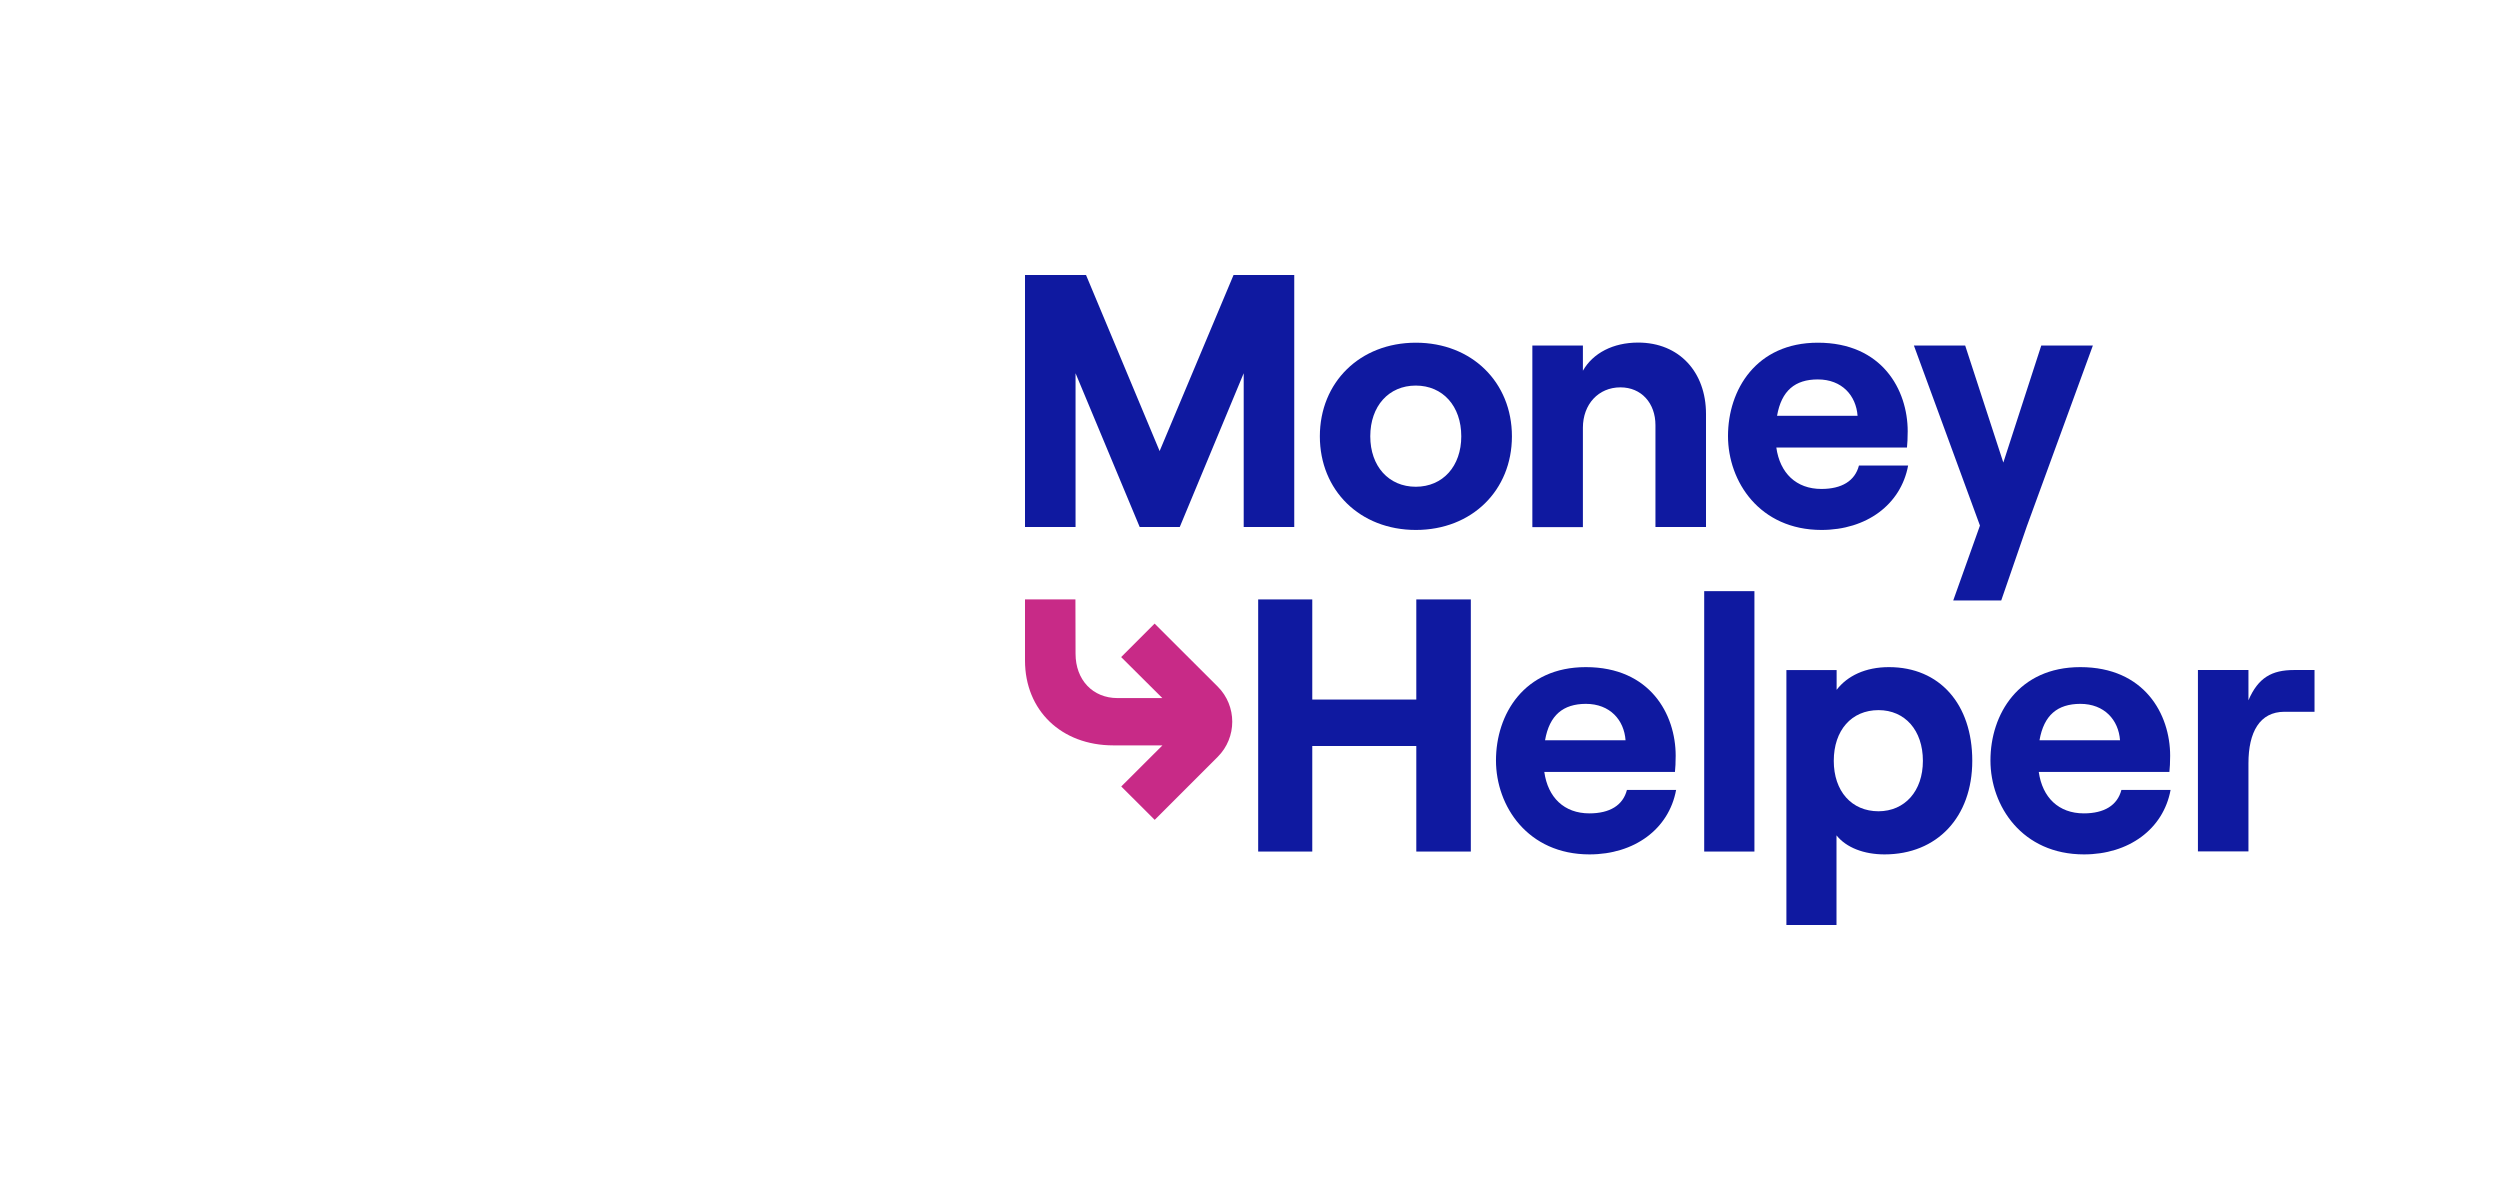
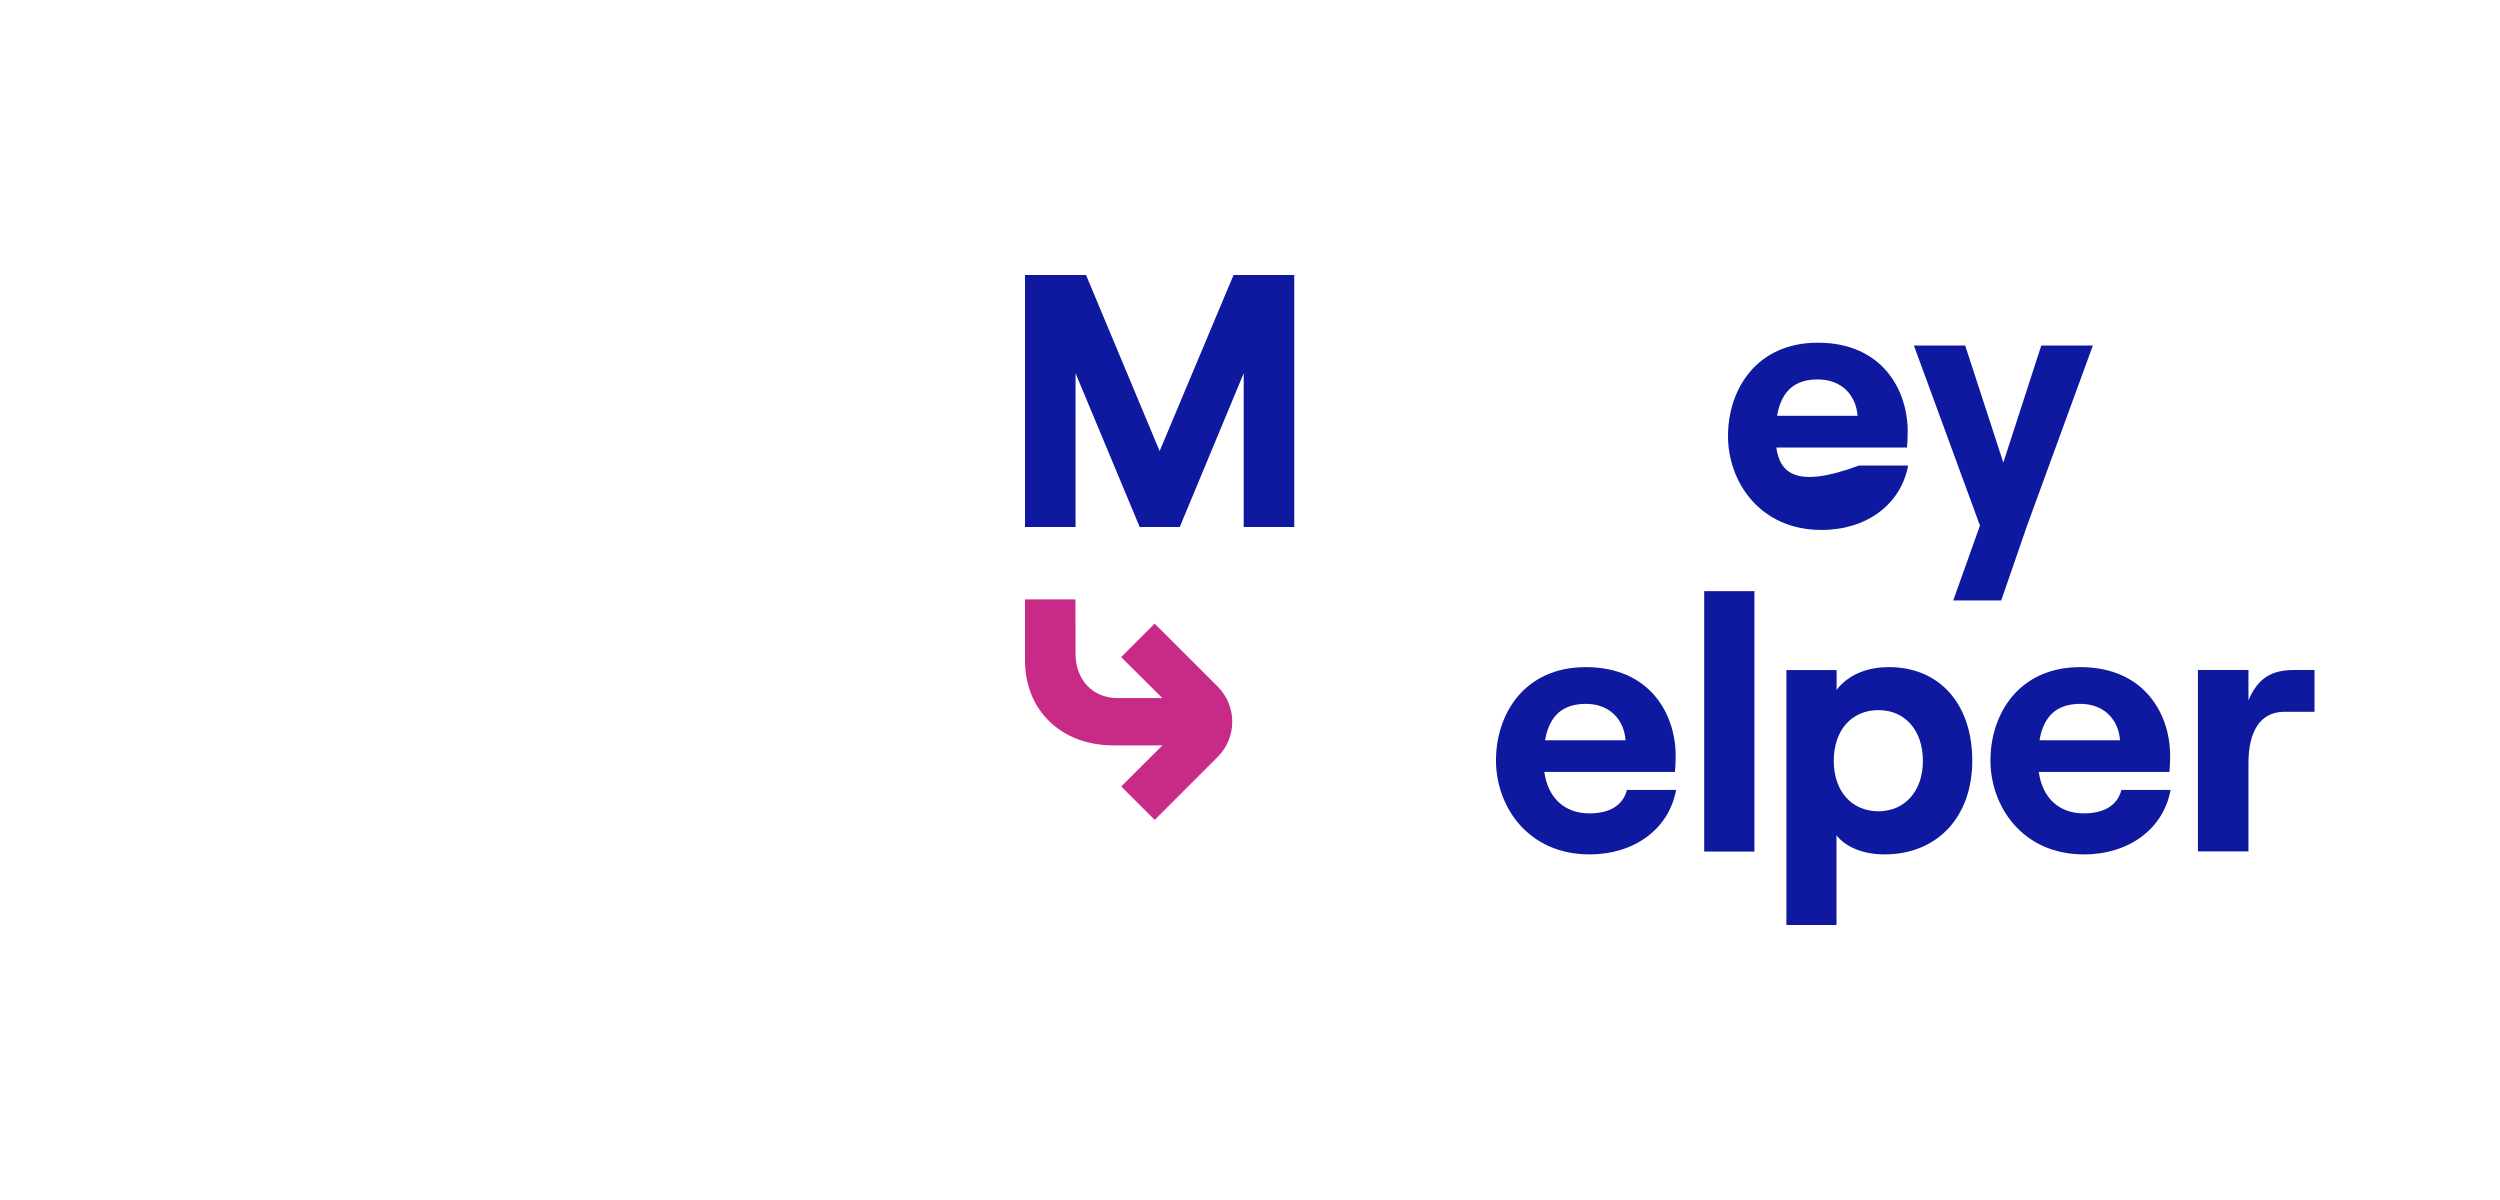
<svg xmlns="http://www.w3.org/2000/svg" width="100" height="48" viewBox="0 0 100 48" fill="none">
  <rect width="100" height="48" fill="white" />
  <g clip-path="url(#clip0)">
    <path d="M46.188 32.794L44.85 31.459L46.498 29.815H44.531C42.455 29.815 41 28.417 41 26.421V23.977H43.017L43.022 26.149C43.022 27.195 43.709 27.923 44.699 27.923H46.494L44.846 26.283L46.184 24.944L48.708 27.463C49.484 28.237 49.484 29.501 48.708 30.275L46.188 32.794Z" fill="#C82A87" />
    <path d="M41 11H43.441L46.385 18.043L49.342 11H51.77V21.081H49.748V14.93L47.19 21.081H45.588L43.022 14.93V21.081H41V11Z" fill="#0F19A0" />
-     <path fill-rule="evenodd" clip-rule="evenodd" d="M56.635 13.708C54.396 13.708 52.794 15.294 52.794 17.453C52.794 19.613 54.396 21.198 56.635 21.198C58.875 21.198 60.477 19.613 60.477 17.453C60.477 15.294 58.875 13.708 56.635 13.708ZM56.631 15.423C57.713 15.423 58.451 16.244 58.451 17.453C58.451 18.645 57.717 19.47 56.631 19.47C55.549 19.47 54.811 18.65 54.811 17.453C54.811 16.244 55.549 15.423 56.631 15.423Z" fill="#0F19A0" />
-     <path d="M61.294 13.82H63.316V14.829C63.719 14.121 64.528 13.703 65.526 13.703C67.17 13.703 68.24 14.883 68.24 16.557V21.081H66.218V17.005C66.218 16.126 65.656 15.494 64.817 15.494C63.937 15.494 63.316 16.172 63.316 17.109V21.085H61.294V13.82Z" fill="#0F19A0" />
-     <path fill-rule="evenodd" clip-rule="evenodd" d="M72.861 21.198C74.651 21.198 76.035 20.19 76.325 18.621H74.358C74.198 19.24 73.666 19.558 72.856 19.558C71.846 19.558 71.196 18.922 71.053 17.901H76.279C76.295 17.742 76.308 17.524 76.308 17.252C76.308 15.595 75.285 13.708 72.714 13.708C70.244 13.708 69.12 15.595 69.12 17.441C69.12 19.269 70.39 21.198 72.861 21.198ZM74.303 16.633H71.082C71.258 15.624 71.803 15.177 72.713 15.177C73.682 15.177 74.244 15.825 74.303 16.633Z" fill="#0F19A0" />
+     <path fill-rule="evenodd" clip-rule="evenodd" d="M72.861 21.198C74.651 21.198 76.035 20.19 76.325 18.621H74.358C71.846 19.558 71.196 18.922 71.053 17.901H76.279C76.295 17.742 76.308 17.524 76.308 17.252C76.308 15.595 75.285 13.708 72.714 13.708C70.244 13.708 69.12 15.595 69.12 17.441C69.12 19.269 70.39 21.198 72.861 21.198ZM74.303 16.633H71.082C71.258 15.624 71.803 15.177 72.713 15.177C73.682 15.177 74.244 15.825 74.303 16.633Z" fill="#0F19A0" />
    <path d="M81.073 21.052L80.049 24.019H78.129L79.198 21.023L76.556 13.821H78.607L80.133 18.503L81.651 13.821H83.715L81.073 21.052Z" fill="#0F19A0" />
-     <path d="M58.833 23.977V34.062H56.652V29.84H52.491V34.062H50.327V23.977H52.491V27.982H56.652V23.977H58.833Z" fill="#0F19A0" />
    <path fill-rule="evenodd" clip-rule="evenodd" d="M63.58 34.176C65.371 34.176 66.755 33.167 67.044 31.598H65.077C64.918 32.217 64.385 32.535 63.576 32.535C62.565 32.535 61.915 31.899 61.772 30.878H66.998C67.015 30.719 67.027 30.501 67.027 30.229C67.027 28.572 66.004 26.685 63.433 26.685C60.963 26.685 59.839 28.572 59.839 30.418C59.839 32.246 61.11 34.176 63.58 34.176ZM65.022 29.61H61.802C61.978 28.601 62.527 28.158 63.433 28.154C64.402 28.154 64.964 28.802 65.022 29.61Z" fill="#0F19A0" />
    <path d="M70.177 23.646H68.168V34.062H70.177V23.646Z" fill="#0F19A0" />
    <path fill-rule="evenodd" clip-rule="evenodd" d="M73.465 26.802H71.46H71.456V37H73.46V33.414C73.85 33.904 74.559 34.176 75.381 34.176C77.478 34.176 78.891 32.69 78.891 30.43C78.891 28.17 77.591 26.685 75.557 26.685C74.618 26.685 73.897 27.032 73.465 27.593V26.802ZM75.142 28.405C76.194 28.405 76.916 29.208 76.916 30.434C76.916 31.643 76.194 32.447 75.142 32.451C74.06 32.451 73.351 31.643 73.351 30.434C73.351 29.212 74.06 28.405 75.142 28.405Z" fill="#0F19A0" />
    <path fill-rule="evenodd" clip-rule="evenodd" d="M83.359 34.176C85.149 34.176 86.533 33.167 86.823 31.598H84.856C84.696 32.217 84.164 32.535 83.354 32.535C82.344 32.535 81.694 31.899 81.551 30.878H86.776C86.793 30.719 86.806 30.501 86.806 30.229C86.806 28.572 85.782 26.685 83.212 26.685C80.741 26.685 79.618 28.572 79.618 30.418C79.618 32.246 80.888 34.176 83.359 34.176ZM84.801 29.61H81.58C81.756 28.601 82.301 28.158 83.211 28.154C84.18 28.154 84.742 28.802 84.801 29.61Z" fill="#0F19A0" />
    <path d="M91.381 28.471C90.383 28.471 89.938 29.291 89.938 30.53V34.057H87.917V26.801H89.938V28.011C90.328 27.102 90.878 26.801 91.759 26.801H92.581V28.471H91.381Z" fill="#0F19A0" />
  </g>
  <defs>
    <clipPath id="clip0">
      <rect width="51.581" height="26" fill="white" transform="translate(41 11)" />
    </clipPath>
  </defs>
</svg>